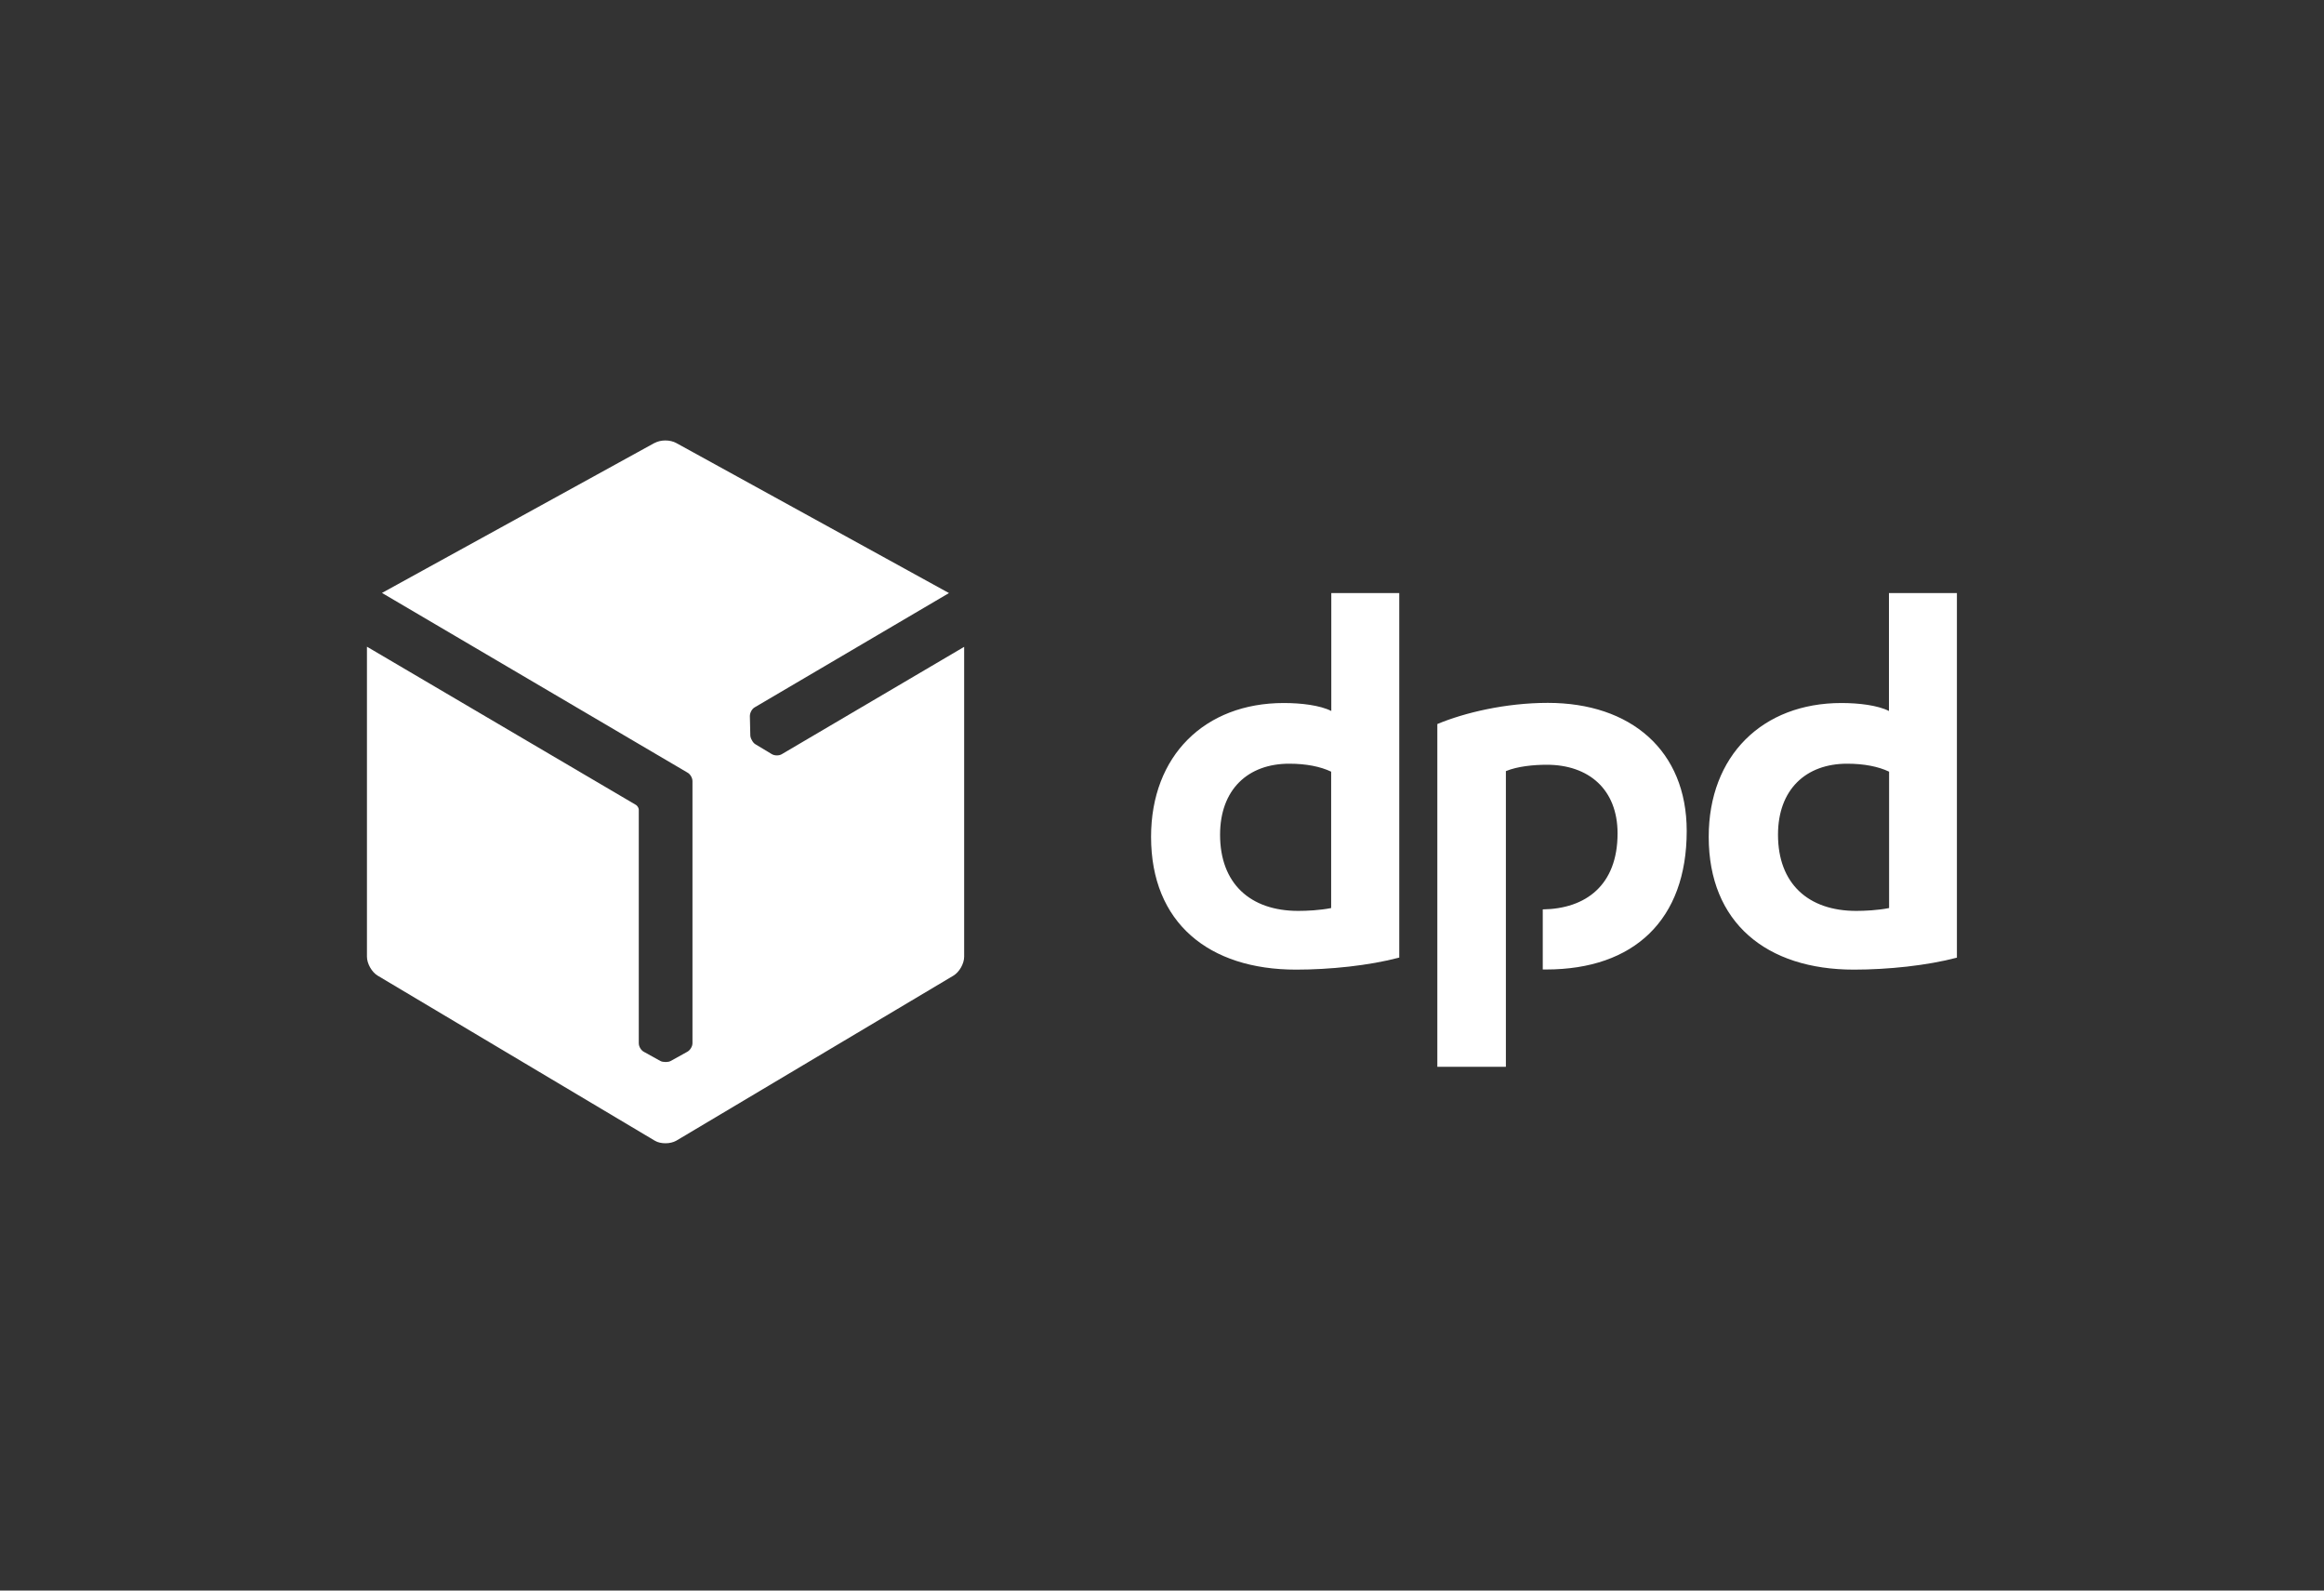
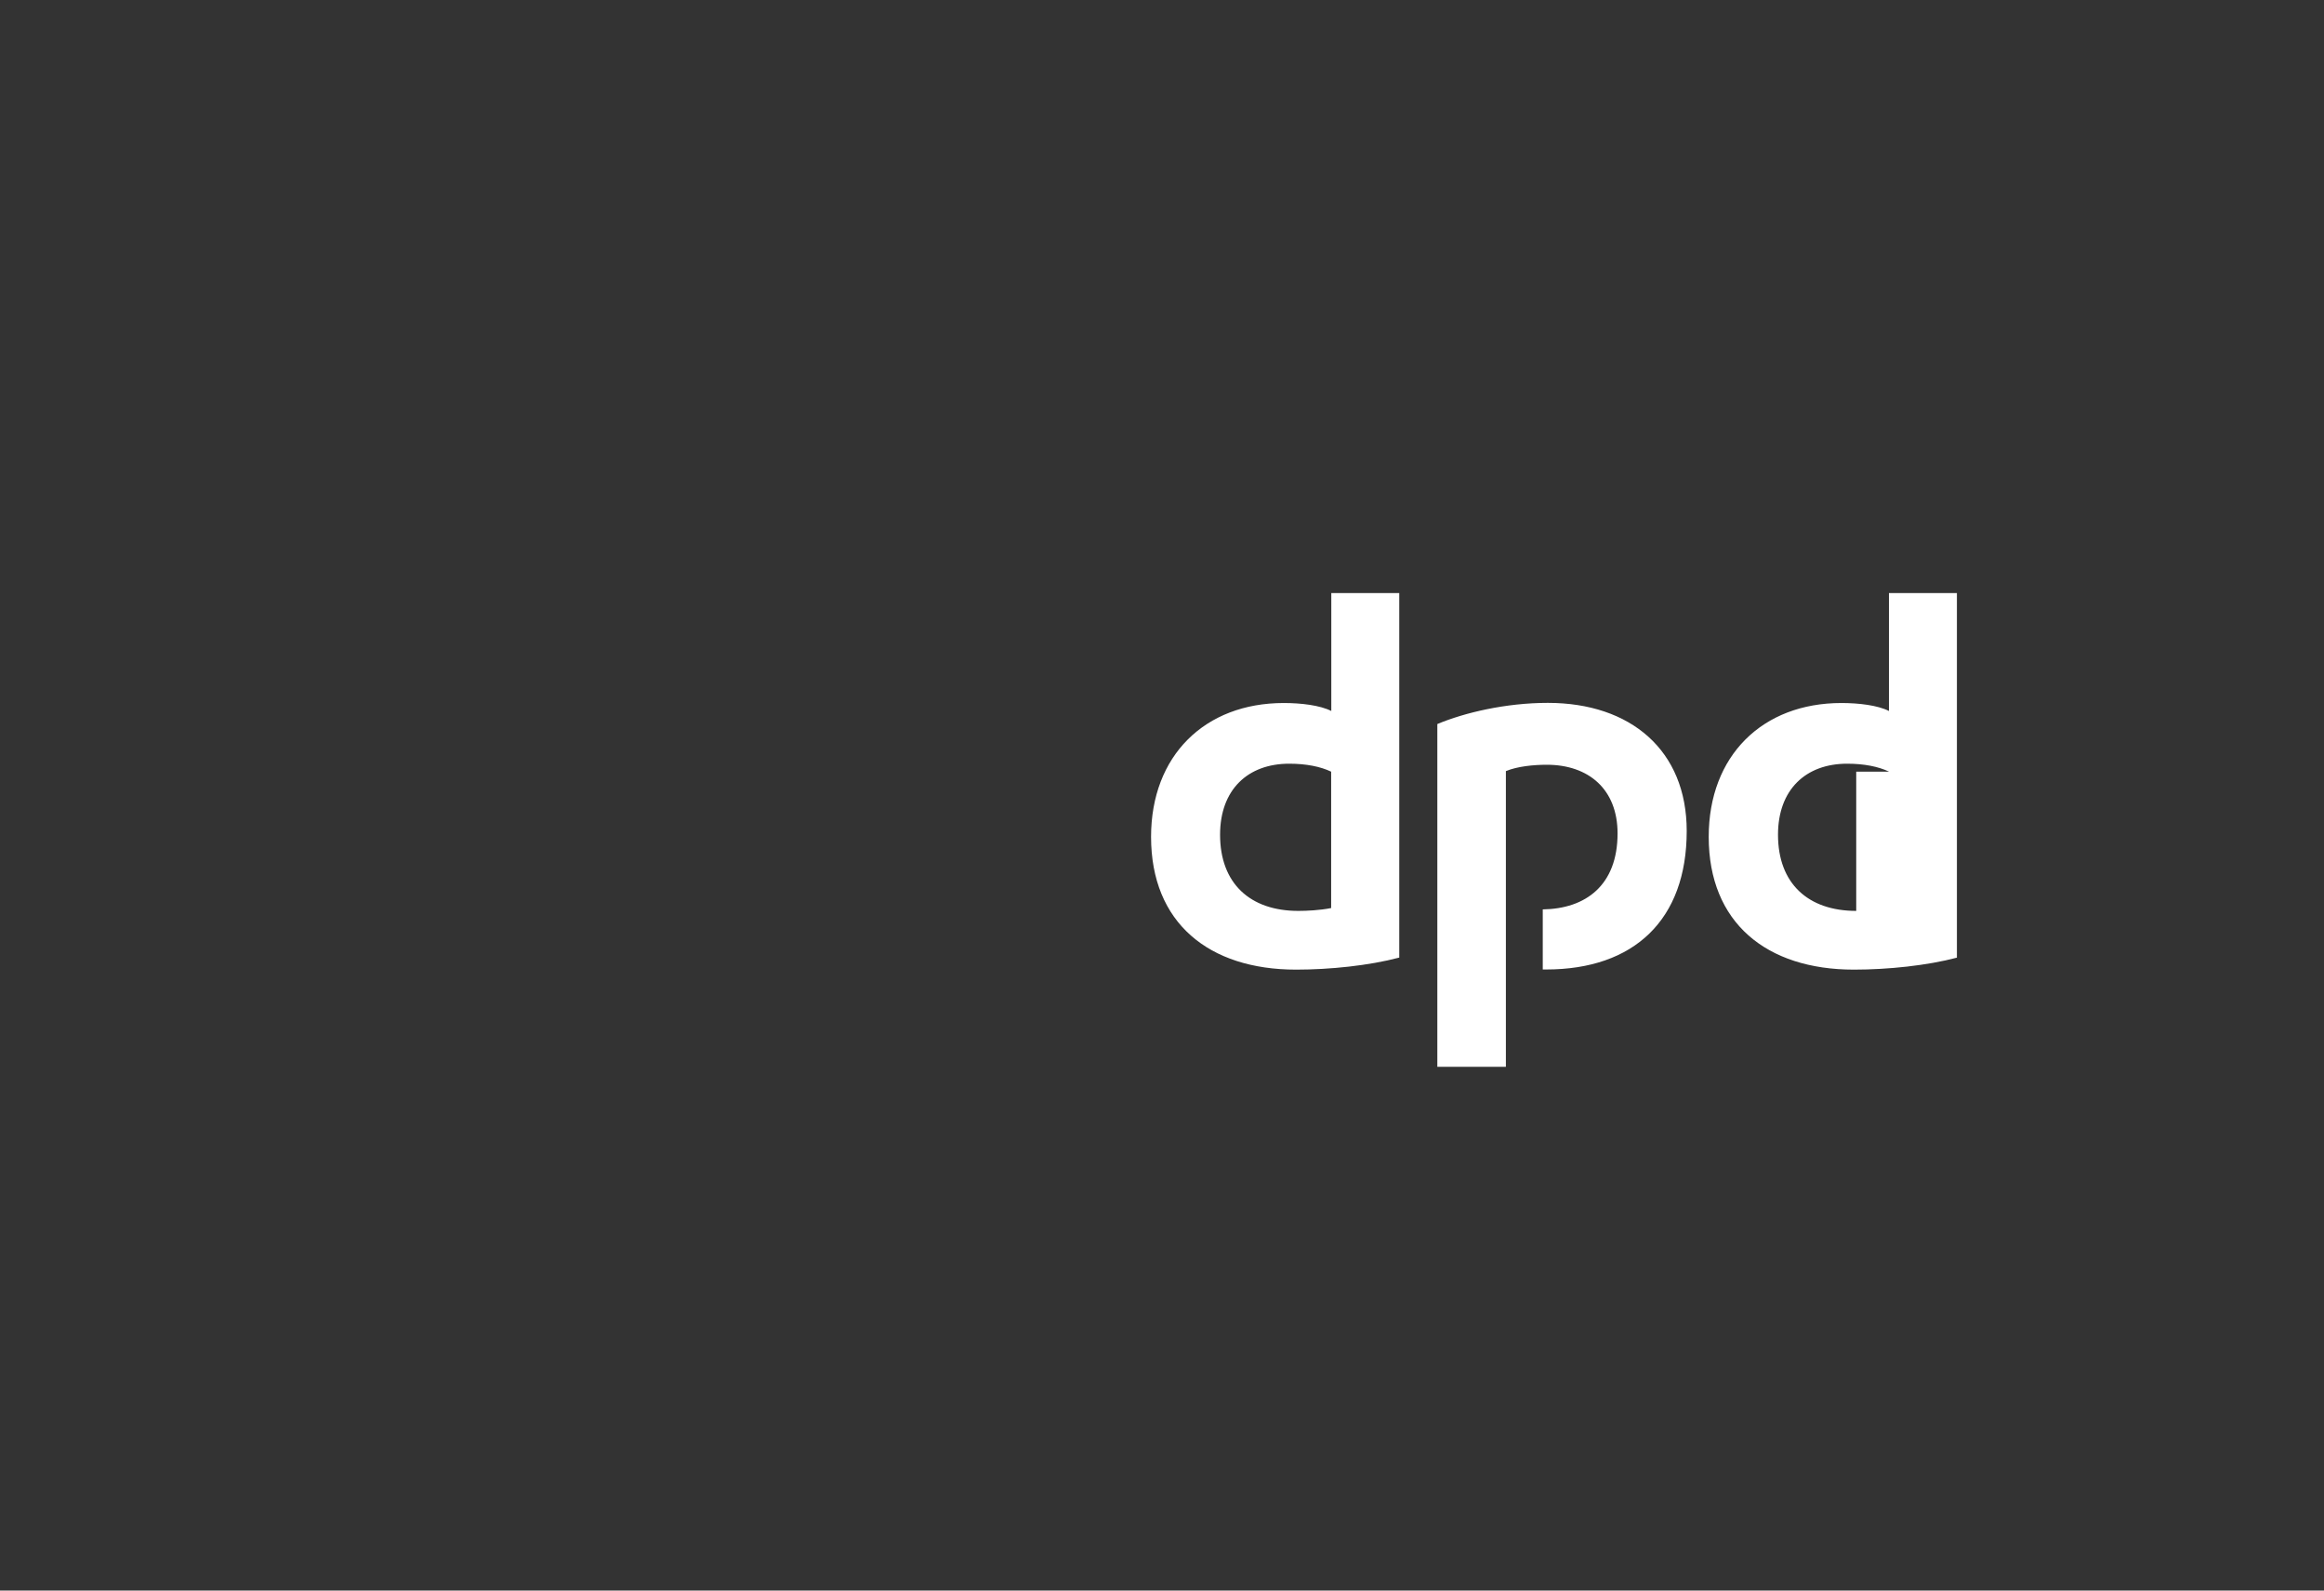
<svg xmlns="http://www.w3.org/2000/svg" width="190" height="130" viewBox="0 0 190 130" fill="none">
  <rect x="0" y="0" width="190" height="130" fill="#333333" stroke="none" />
-   <path d="M114.385 78.268C111.929 78.919 108.732 79.25 105.96 79.25C98.824 79.25 94.106 75.42 94.106 68.398C94.106 61.756 98.507 57.459 104.951 57.459C106.386 57.459 107.917 57.644 108.841 58.11V48.473H114.397V78.268H114.385ZM108.829 63.07C107.954 62.652 106.787 62.419 105.401 62.419C102.021 62.419 99.748 64.531 99.748 68.226C99.748 72.204 102.203 74.45 106.142 74.45C106.835 74.45 107.905 74.401 108.829 74.217V63.07ZM160 78.268C157.544 78.919 154.347 79.25 151.563 79.25C144.426 79.25 139.697 75.42 139.697 68.398C139.697 61.756 144.098 57.459 150.541 57.459C151.976 57.459 153.508 57.644 154.432 58.11V48.473H159.988V78.268H160ZM154.444 63.07C153.569 62.652 152.402 62.419 151.016 62.419C147.636 62.419 145.362 64.531 145.362 68.226C145.362 72.204 147.818 74.45 151.757 74.45C152.45 74.45 153.52 74.401 154.444 74.217V63.07ZM123.126 63.021C124.05 62.64 125.351 62.505 126.458 62.505C129.886 62.505 132.245 64.518 132.245 68.115C132.245 72.363 129.631 74.278 126.129 74.327V79.238C126.227 79.238 126.312 79.238 126.409 79.238C133.594 79.238 137.898 75.174 137.898 67.919C137.898 61.327 133.314 57.447 126.543 57.447C123.114 57.447 119.734 58.245 117.51 59.178V87.193H123.114V63.021H123.126Z" fill="white" />
-   <path d="M53.525 36.196L31.228 48.461L56.199 63.143C56.43 63.266 56.613 63.573 56.613 63.843V85.266C56.613 85.536 56.418 85.843 56.187 85.966L54.838 86.714C54.728 86.776 54.583 86.8 54.437 86.8H54.412C54.254 86.8 54.096 86.776 53.987 86.714L52.637 85.966C52.406 85.843 52.224 85.536 52.224 85.266V66.176C52.224 66.041 52.114 65.869 52.005 65.795L30 52.856V78.194C30 78.759 30.401 79.459 30.875 79.741L53.537 93.233C53.78 93.38 54.096 93.442 54.412 93.442C54.728 93.442 55.044 93.368 55.288 93.233L77.949 79.741C78.435 79.447 78.825 78.759 78.825 78.194V52.868L63.907 61.646C63.676 61.781 63.312 61.768 63.093 61.633L61.767 60.835C61.658 60.774 61.561 60.663 61.488 60.529C61.488 60.529 61.488 60.516 61.476 60.504C61.391 60.369 61.342 60.222 61.342 60.087L61.306 58.527C61.306 58.27 61.464 57.95 61.695 57.815L77.584 48.473L55.288 36.209C55.044 36.074 54.716 36 54.4 36C54.072 36 53.756 36.074 53.513 36.209" fill="white" />
+   <path d="M114.385 78.268C111.929 78.919 108.732 79.25 105.96 79.25C98.824 79.25 94.106 75.42 94.106 68.398C94.106 61.756 98.507 57.459 104.951 57.459C106.386 57.459 107.917 57.644 108.841 58.11V48.473H114.397V78.268H114.385ZM108.829 63.07C107.954 62.652 106.787 62.419 105.401 62.419C102.021 62.419 99.748 64.531 99.748 68.226C99.748 72.204 102.203 74.45 106.142 74.45C106.835 74.45 107.905 74.401 108.829 74.217V63.07ZM160 78.268C157.544 78.919 154.347 79.25 151.563 79.25C144.426 79.25 139.697 75.42 139.697 68.398C139.697 61.756 144.098 57.459 150.541 57.459C151.976 57.459 153.508 57.644 154.432 58.11V48.473H159.988V78.268H160ZM154.444 63.07C153.569 62.652 152.402 62.419 151.016 62.419C147.636 62.419 145.362 64.531 145.362 68.226C145.362 72.204 147.818 74.45 151.757 74.45V63.07ZM123.126 63.021C124.05 62.64 125.351 62.505 126.458 62.505C129.886 62.505 132.245 64.518 132.245 68.115C132.245 72.363 129.631 74.278 126.129 74.327V79.238C126.227 79.238 126.312 79.238 126.409 79.238C133.594 79.238 137.898 75.174 137.898 67.919C137.898 61.327 133.314 57.447 126.543 57.447C123.114 57.447 119.734 58.245 117.51 59.178V87.193H123.114V63.021H123.126Z" fill="white" />
</svg>